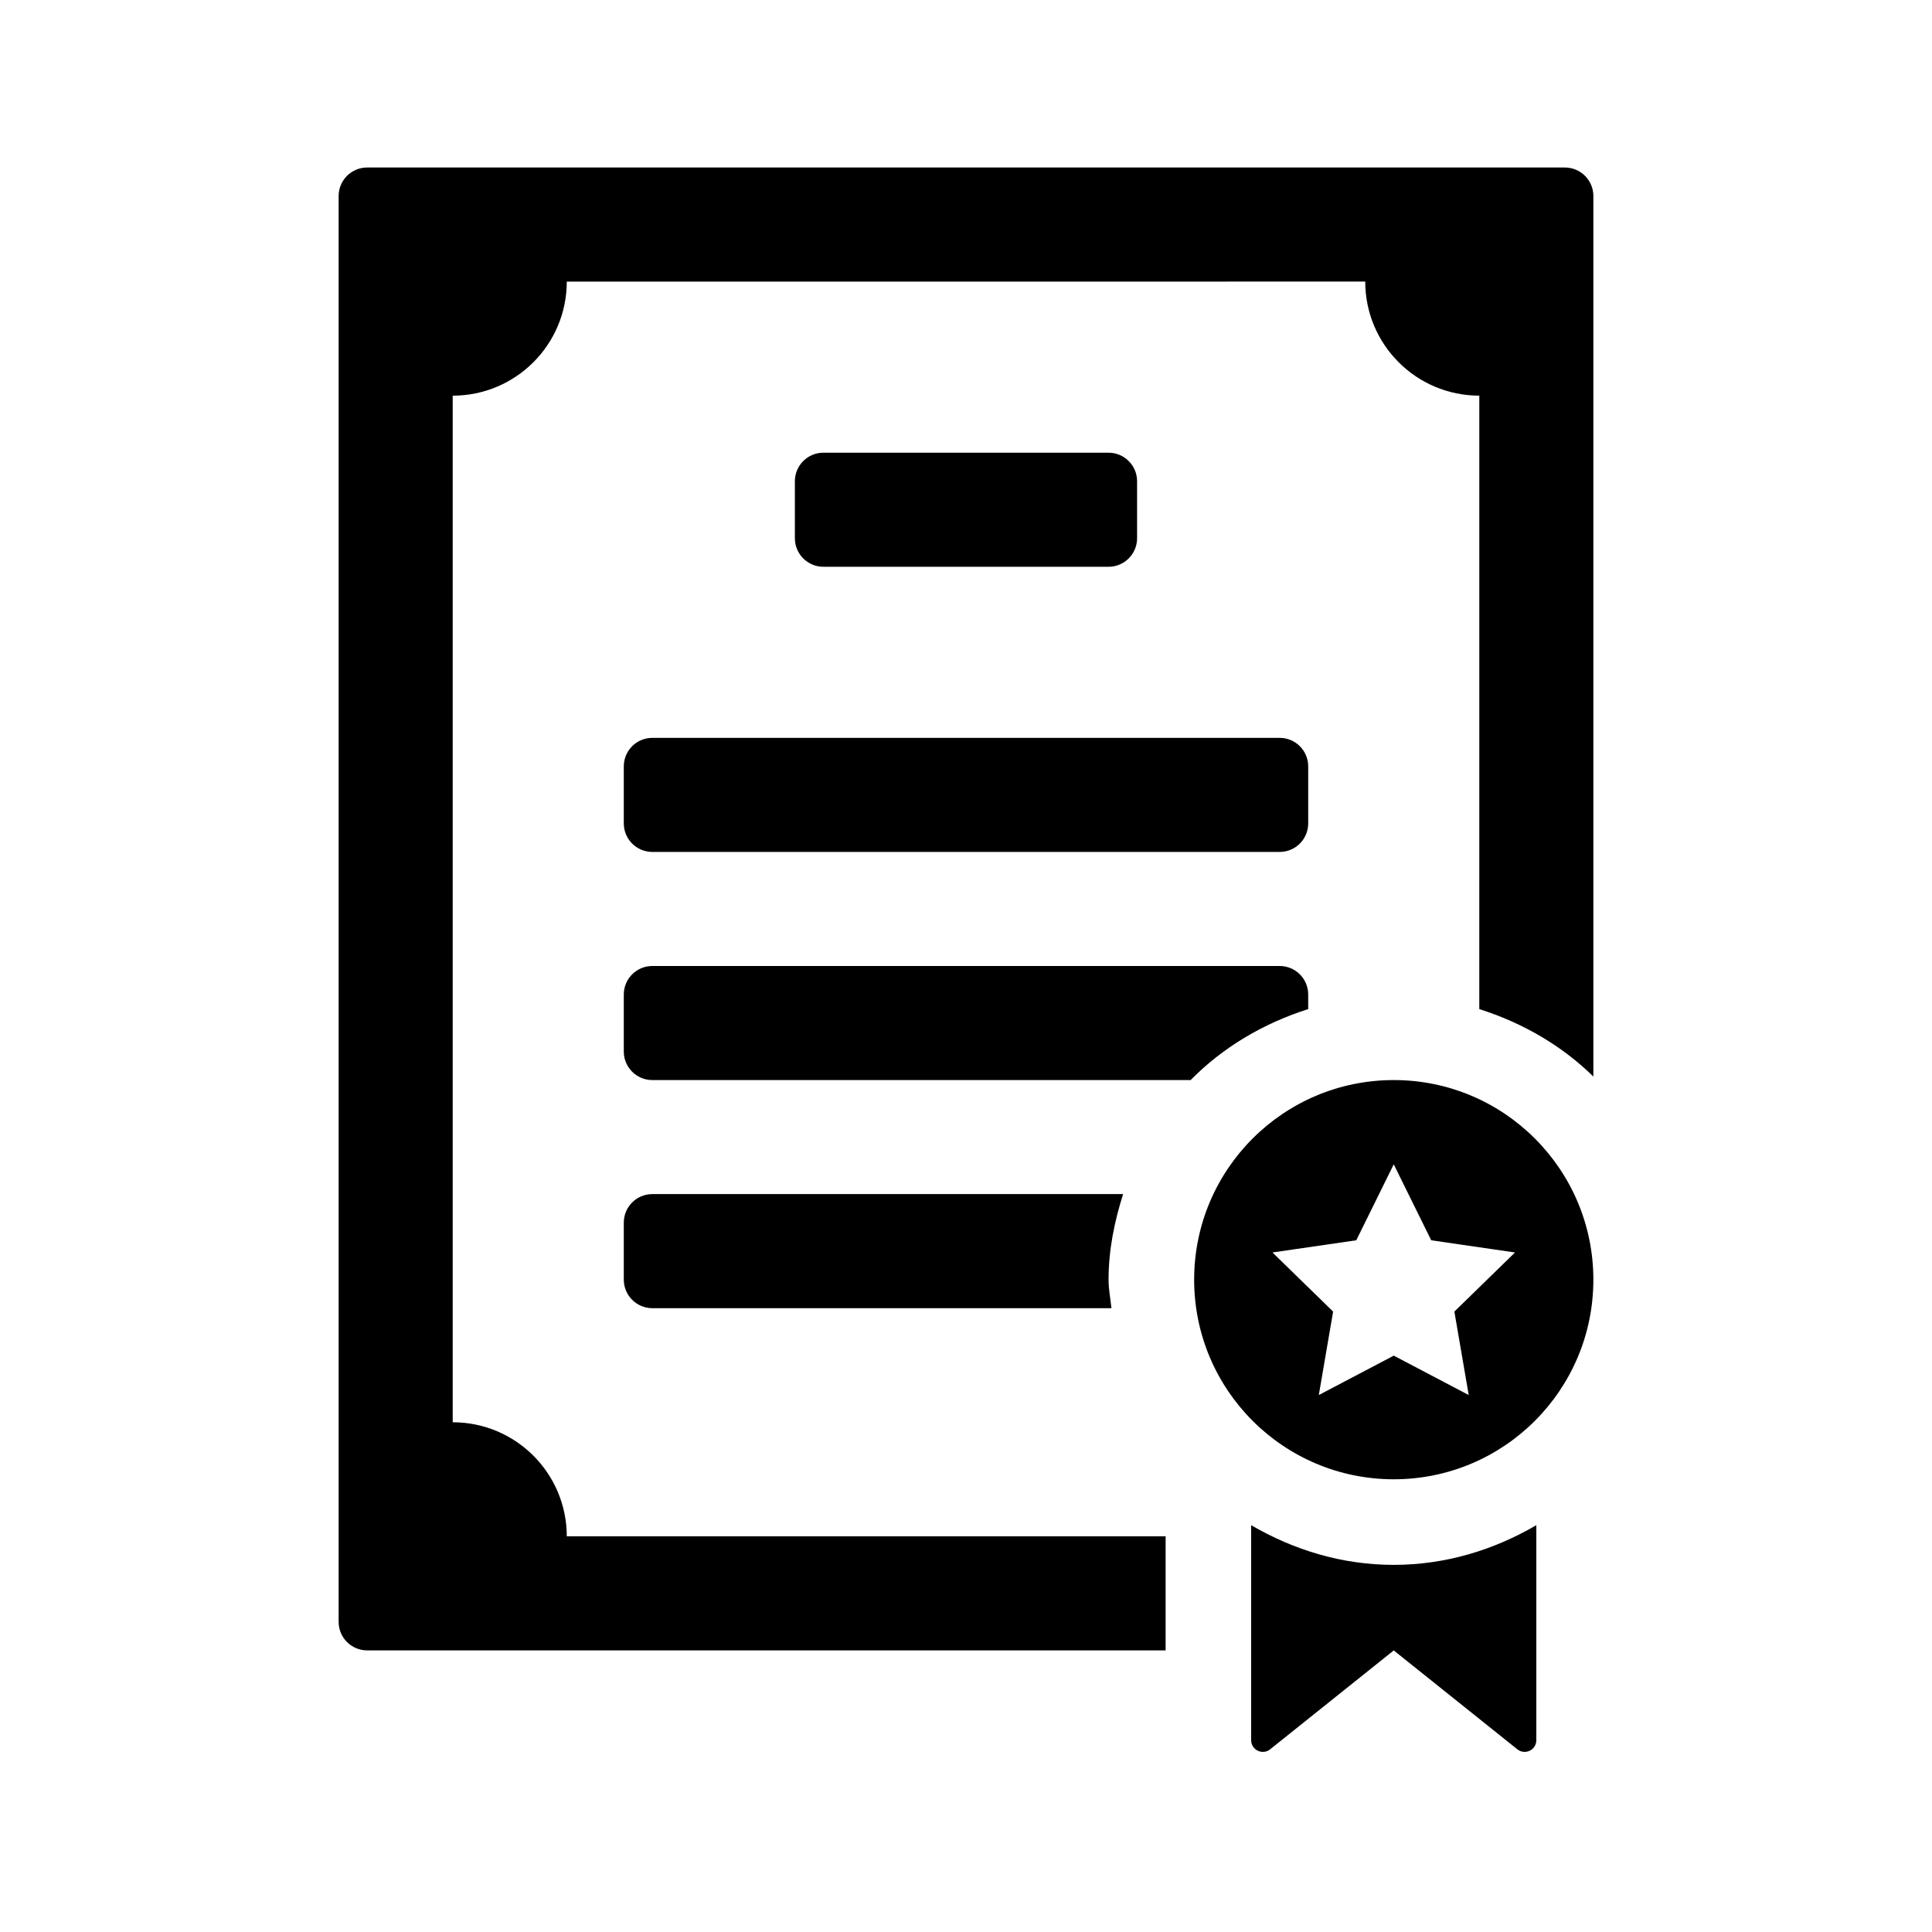
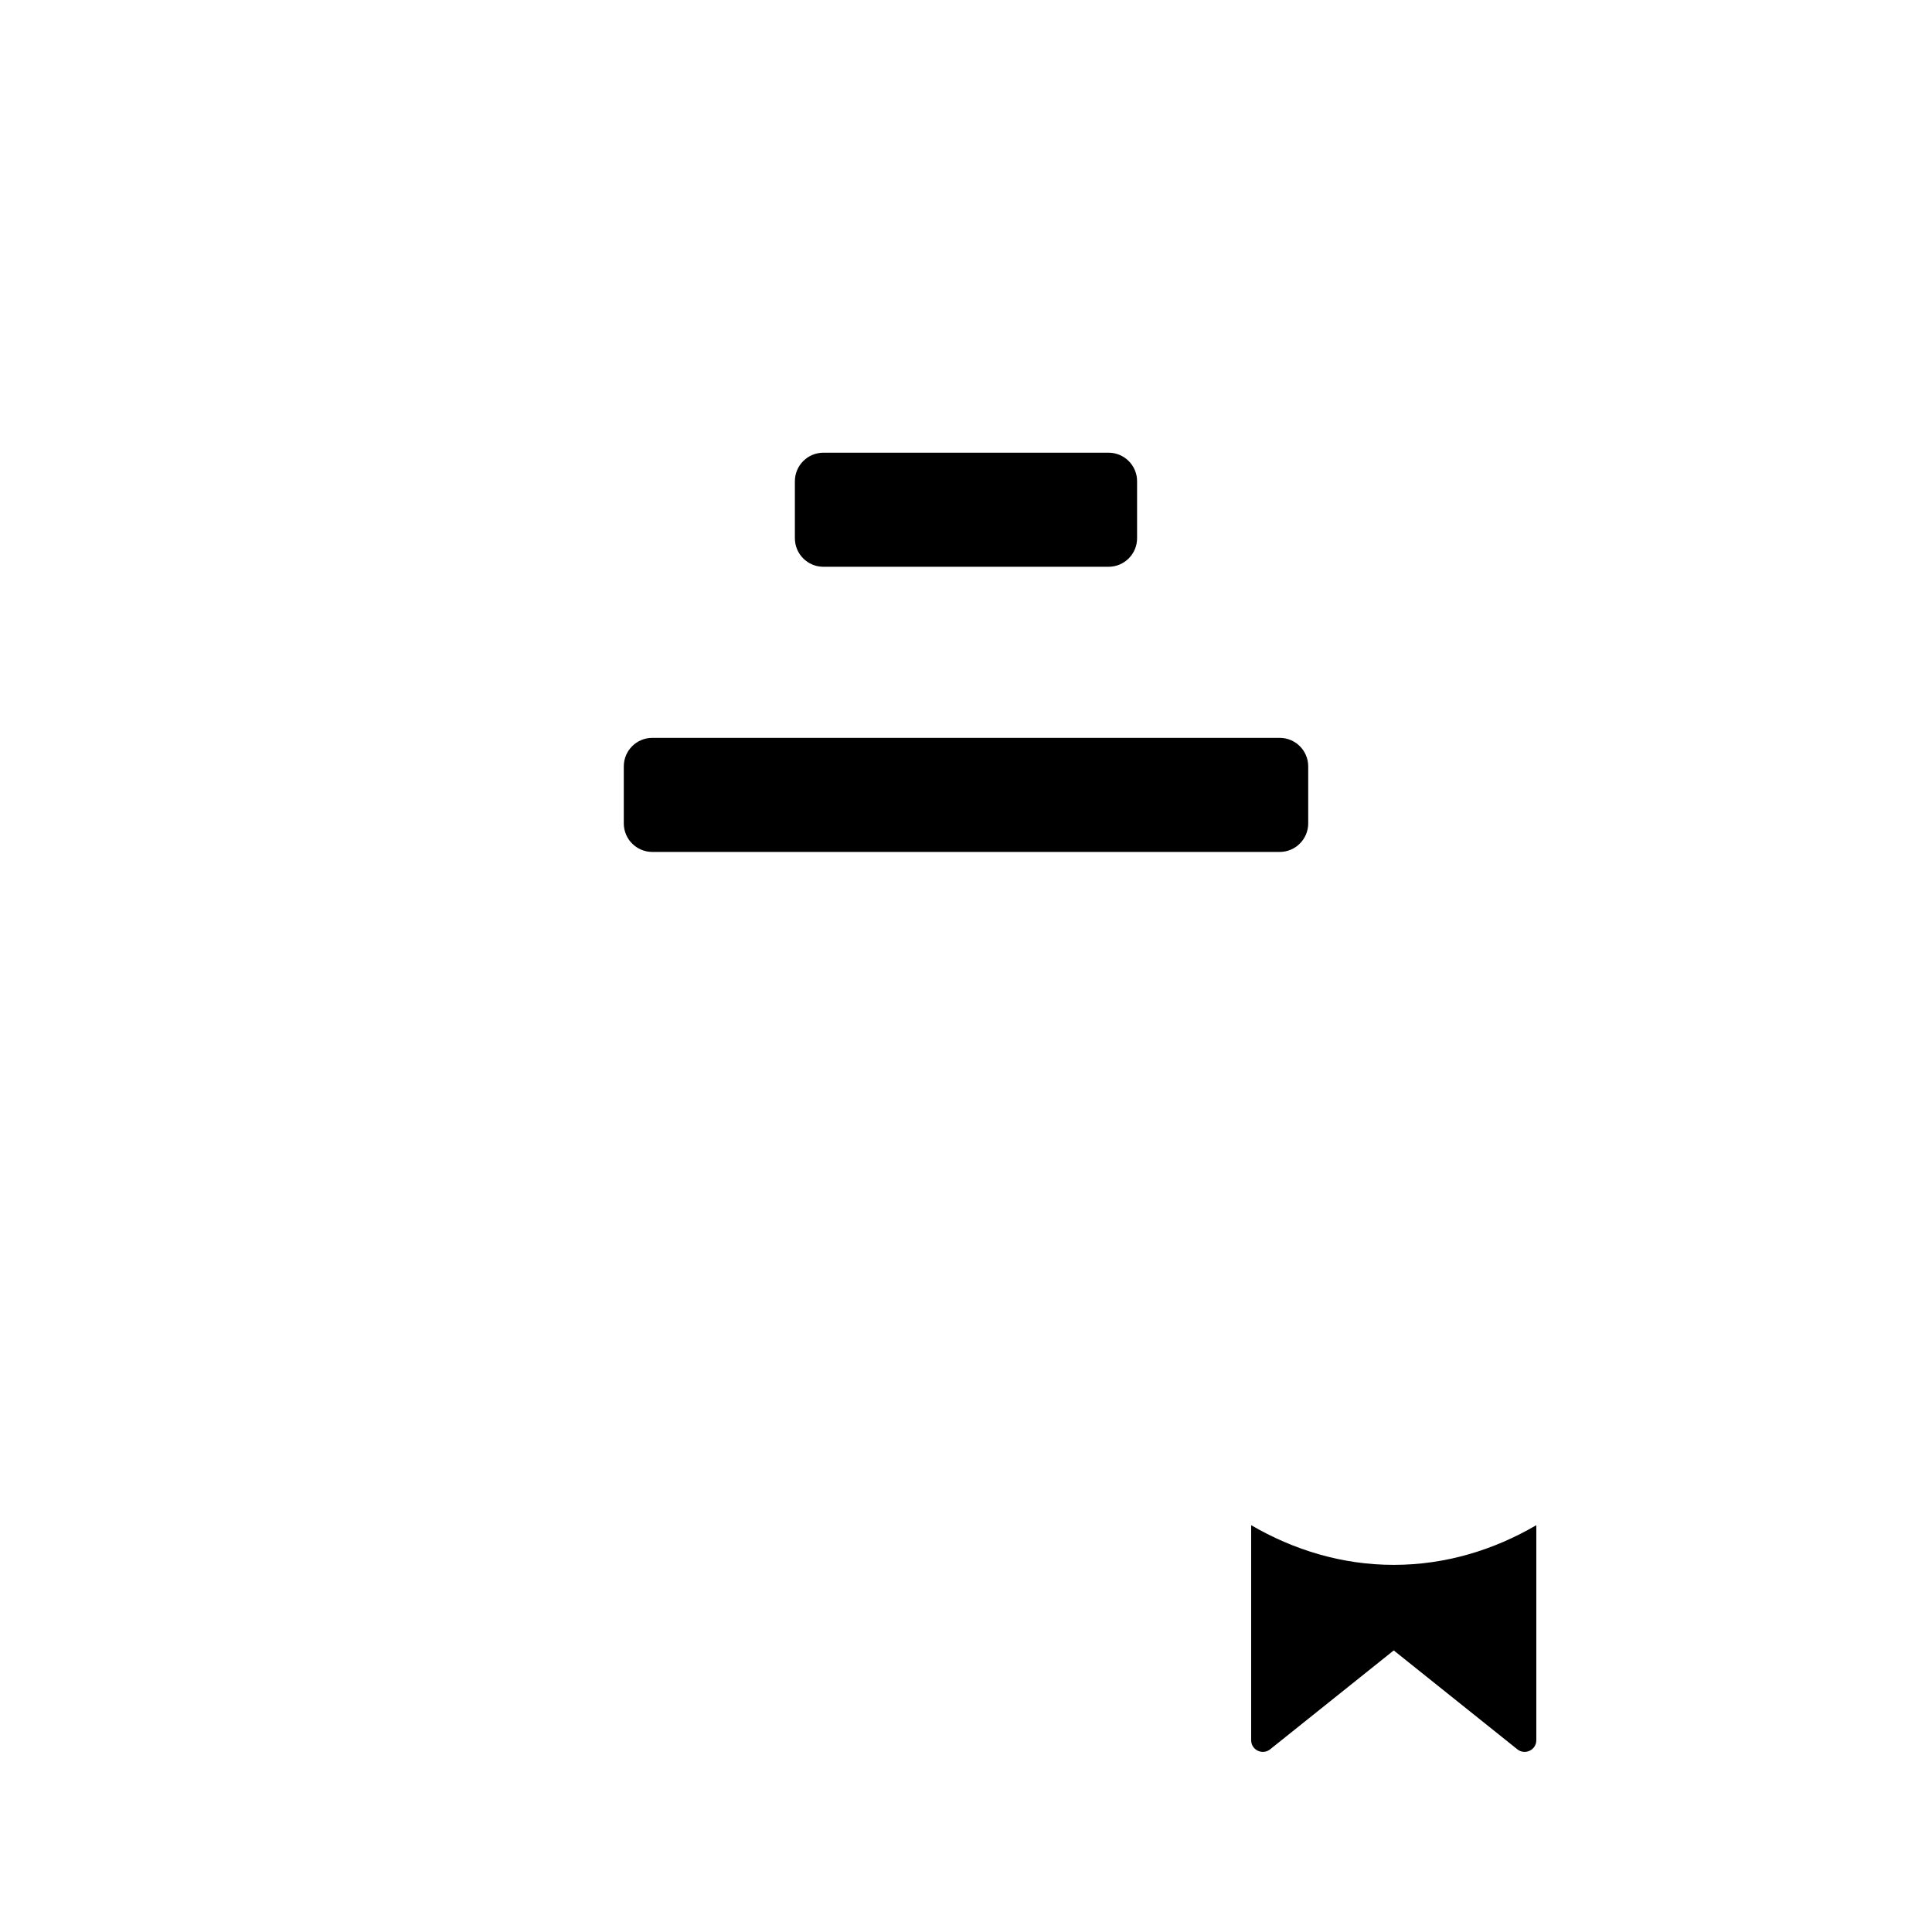
<svg xmlns="http://www.w3.org/2000/svg" fill="#000000" width="800px" height="800px" version="1.1" viewBox="144 144 512 512">
  <g>
    <path d="m551.14 548.19v56.977c0 2.602-3.004 4.039-5.031 2.418l-32.754-26.203-32.754 26.203c-2.027 1.625-5.031 0.176-5.031-2.418v-56.977c11.16 6.508 23.961 10.516 37.785 10.516s26.625-4 37.785-10.516z" />
-     <path d="m459.53 430.23h-142.66c-4.172 0-7.559-3.387-7.559-7.559v-15.113c0-4.176 3.387-7.559 7.559-7.559h166.26c4.172 0 7.559 3.379 7.559 7.559v3.863c-11.887 3.777-22.613 10.117-31.16 18.809z" />
-     <path d="m438.55 490.68h-121.68c-4.172 0-7.559-3.387-7.559-7.559v-15.113c0-4.176 3.387-7.559 7.559-7.559h124.77c-2.289 7.203-3.859 14.727-3.859 22.676 0 2.594 0.508 5.035 0.762 7.555z" />
-     <path d="m513.36 430.23c-29.215 0-52.898 23.684-52.898 52.898s23.684 52.898 52.898 52.898c29.215 0.004 52.898-23.68 52.898-52.895 0-29.215-23.684-52.902-52.898-52.902zm19.867 83.473-19.867-10.445-19.863 10.445 3.793-22.121-16.07-15.664 22.207-3.231 9.93-20.129 9.93 20.129 22.207 3.231-16.07 15.664z" />
-     <path d="m452.9 581.37h-211.6c-4.176 0-7.559-3.387-7.559-7.559v-377.86c0.004-4.172 3.383-7.559 7.559-7.559h317.4c4.176 0 7.559 3.387 7.559 7.559v233.35c-8.379-8.23-18.773-14.242-30.23-17.879l0.004-162.57c-16.695 0-30.23-13.531-30.23-30.23l-211.6 0.004c0 16.695-13.531 30.23-30.23 30.23v272.06c16.695 0 30.23 13.531 30.23 30.23h158.7z" />
    <path d="m362.21 263.97h75.57c4.172 0 7.559 3.387 7.559 7.559v15.113c0 4.172-3.387 7.559-7.559 7.559h-75.57c-4.172 0-7.559-3.387-7.559-7.559v-15.113c0.004-4.172 3.391-7.559 7.559-7.559z" />
    <path d="m316.87 339.54h166.26c4.172 0 7.559 3.387 7.559 7.559v15.113c0 4.172-3.387 7.559-7.559 7.559h-166.26c-4.172 0-7.559-3.387-7.559-7.559v-15.113c0-4.176 3.387-7.559 7.559-7.559z" />
  </g>
</svg>